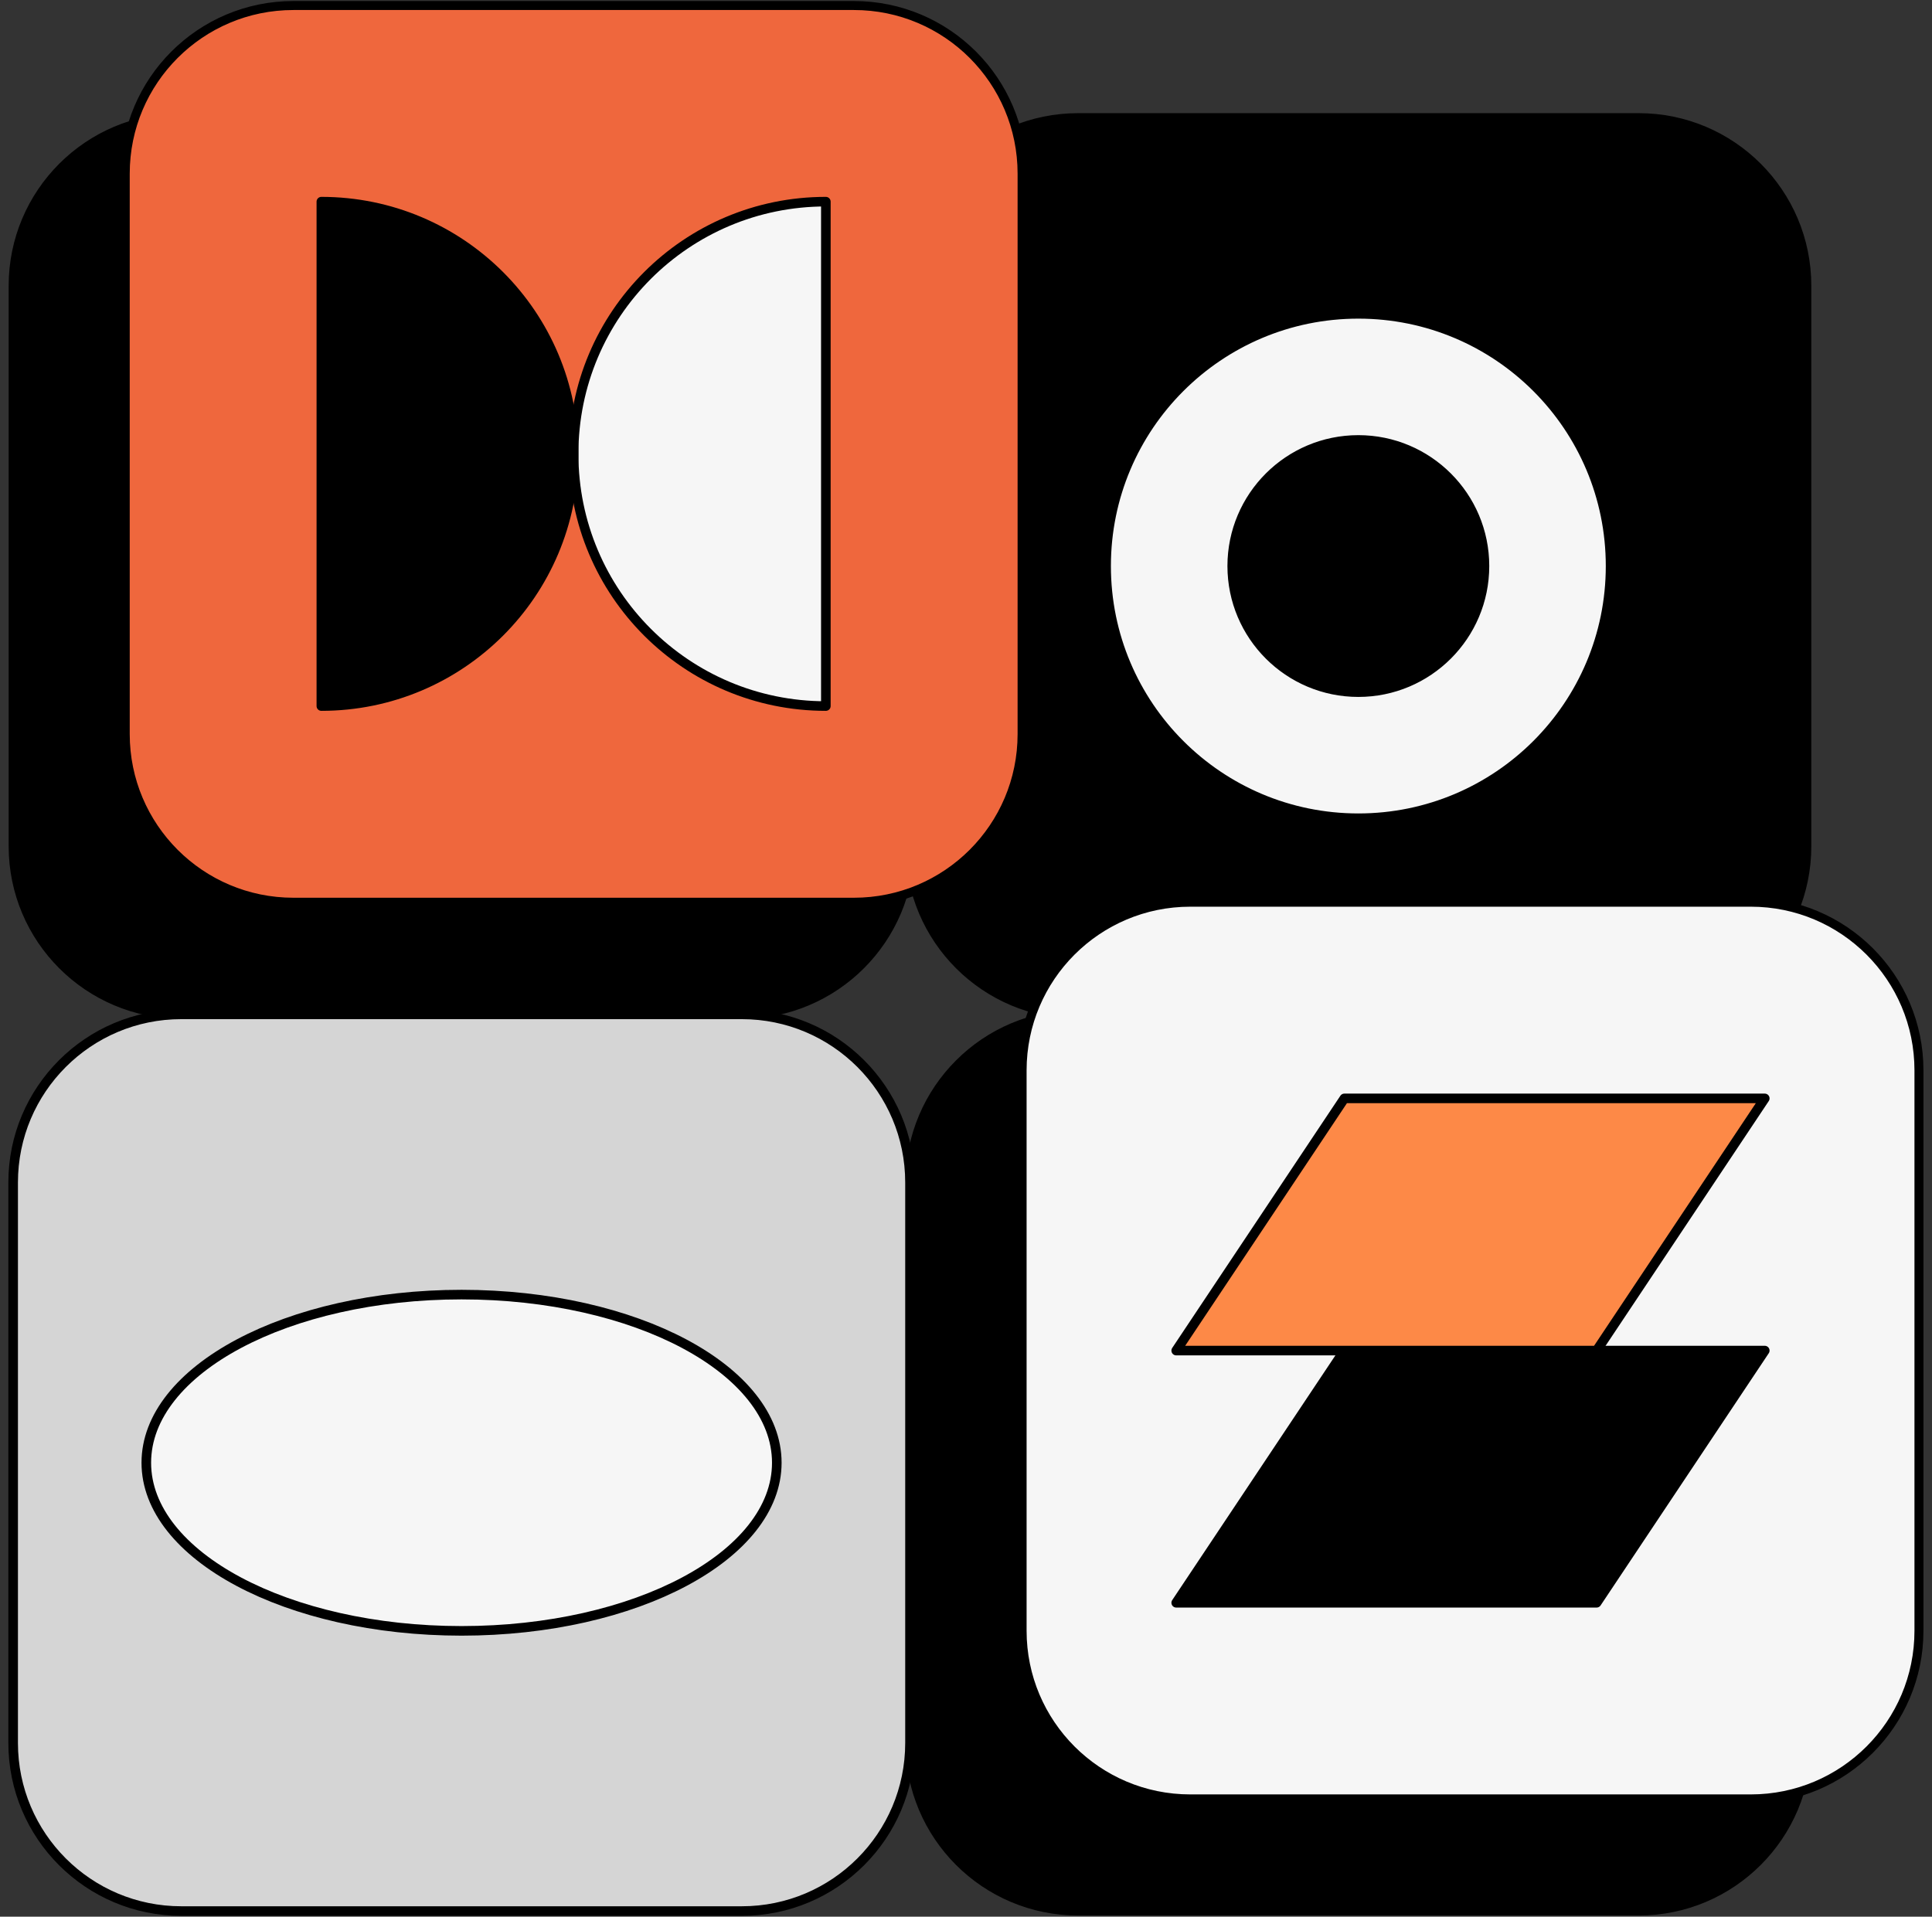
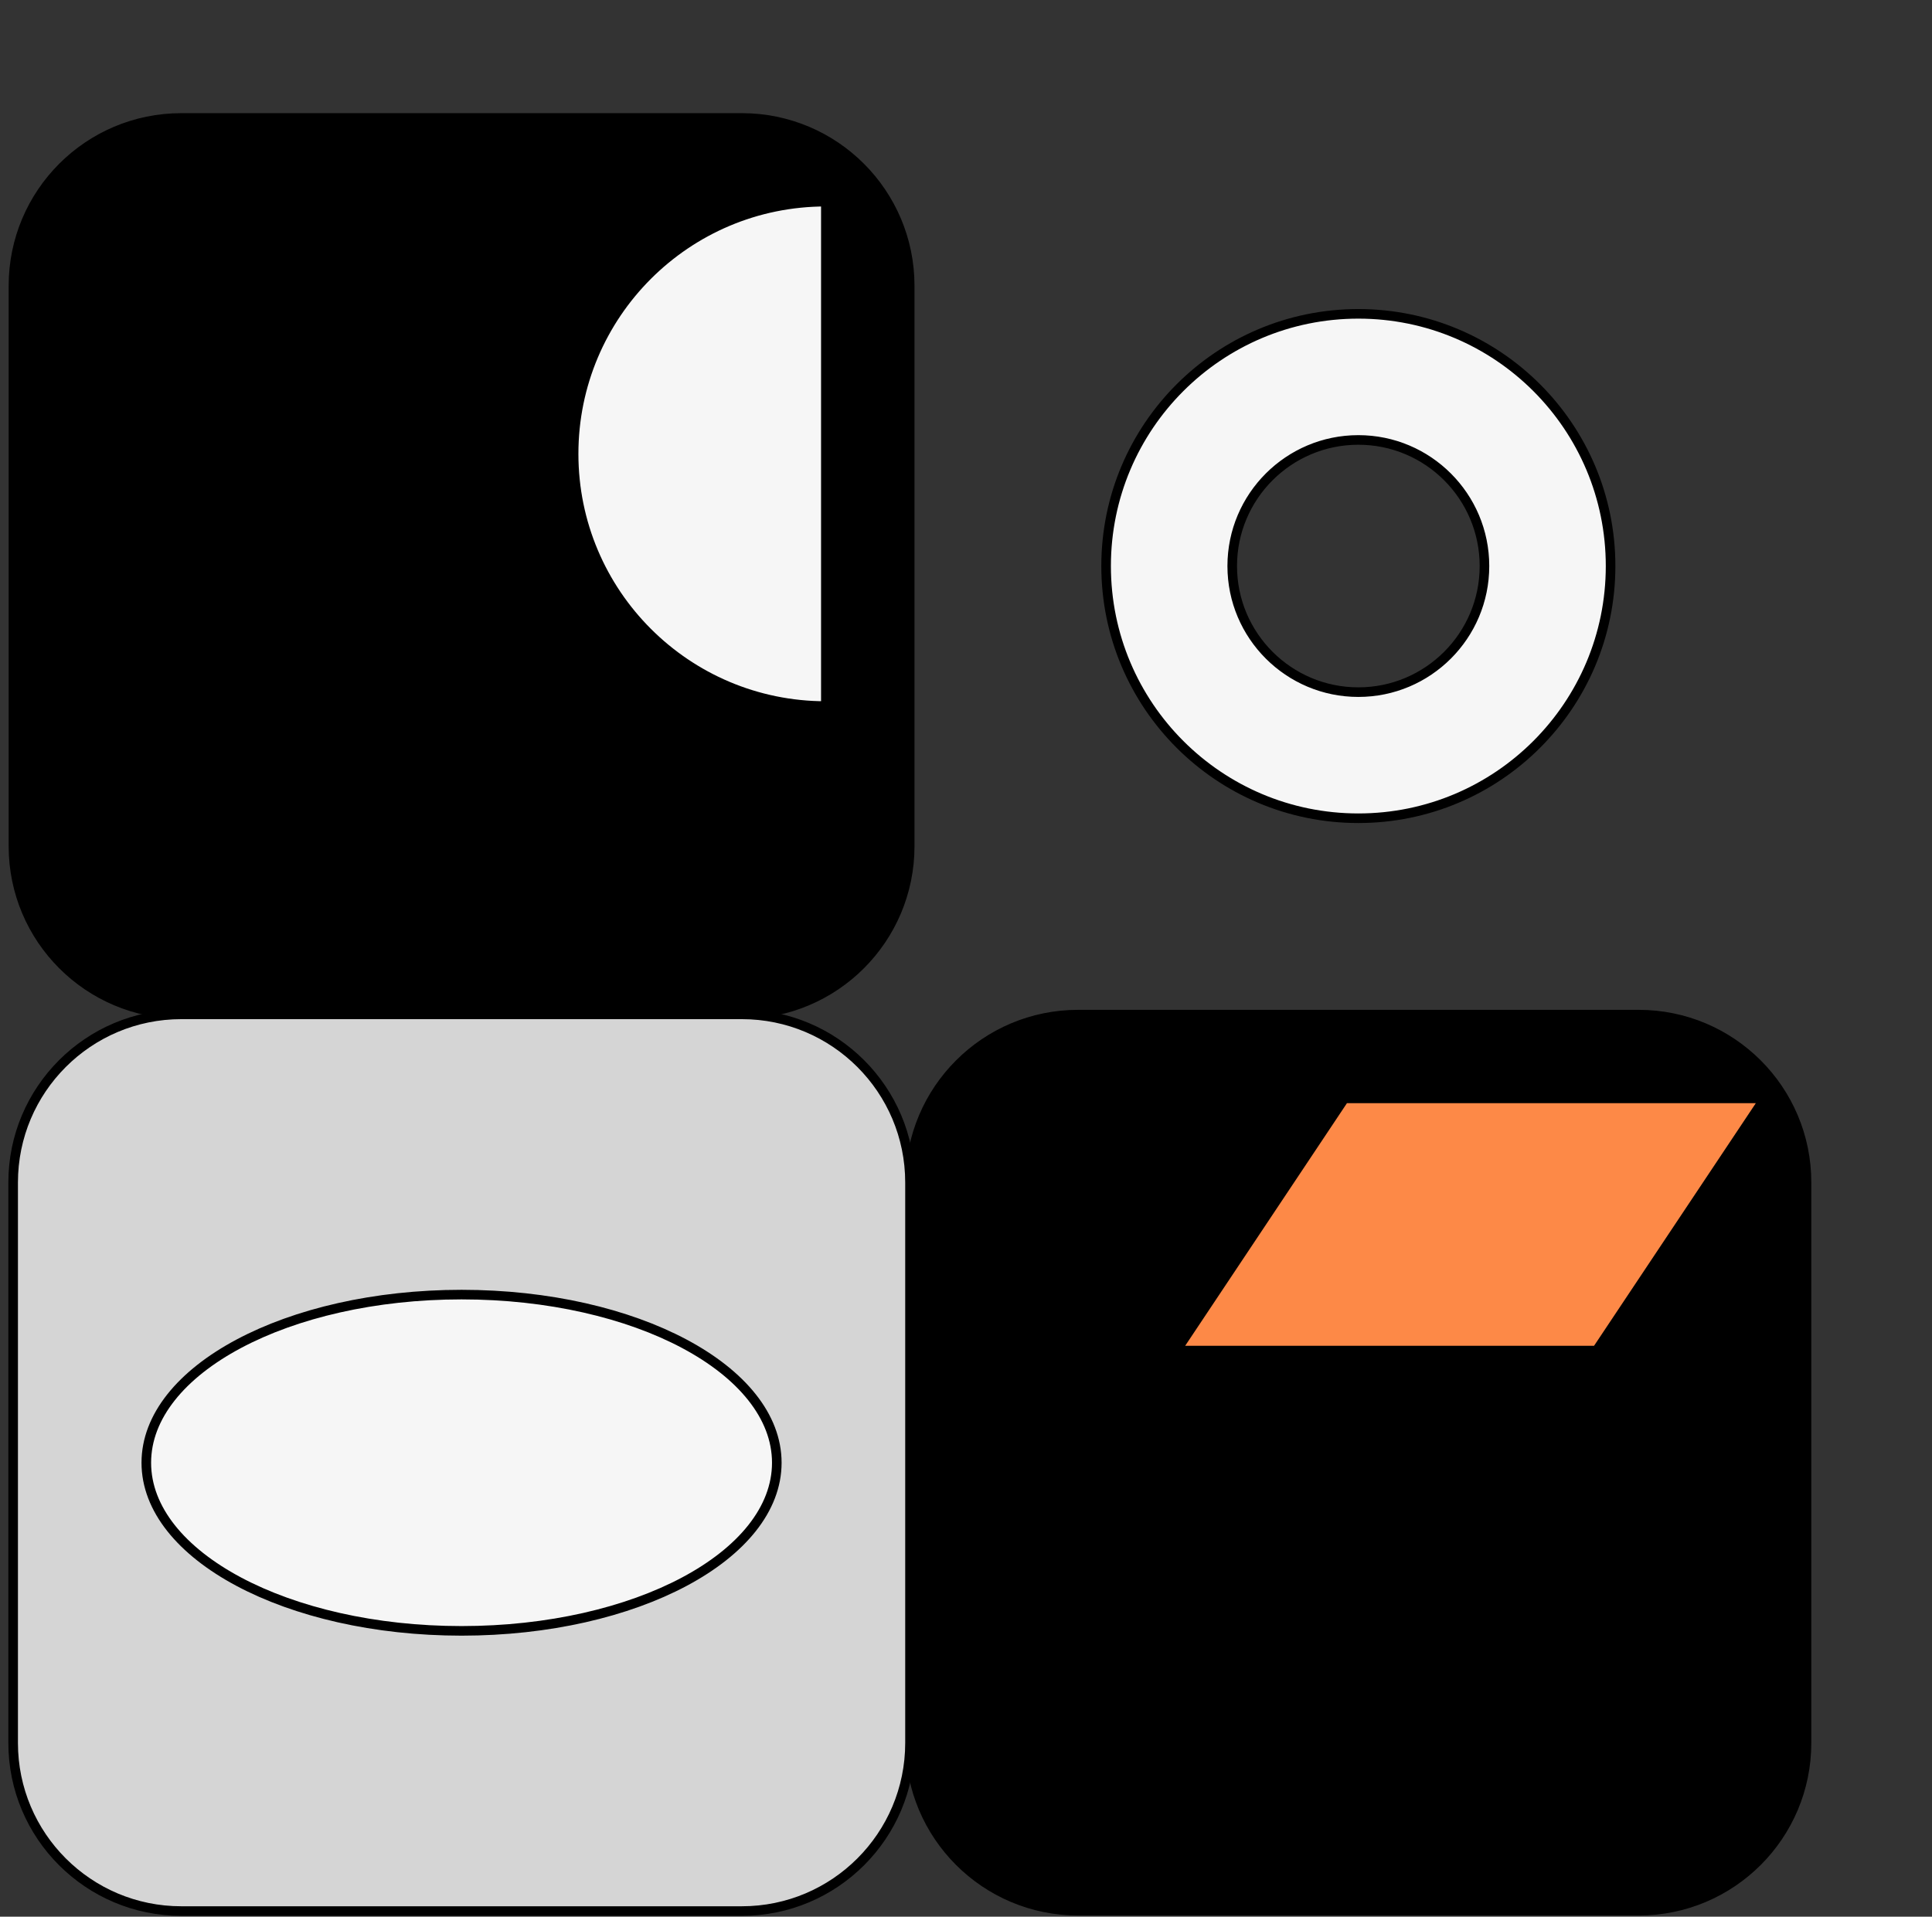
<svg xmlns="http://www.w3.org/2000/svg" width="129" height="128" viewBox="0 0 129 128" fill="none">
  <rect x="0" y="0" width="129" height="128" fill="#333333" stroke="none" />
  <g clip-path="url(#clip0_6245_33758)">
    <path d="M109.414 67.738H71.987C65.785 67.738 60.758 72.765 60.758 78.966V116.393C60.758 122.594 65.785 127.621 71.987 127.621H109.414C115.615 127.621 120.642 122.594 120.642 116.393V78.966C120.642 72.765 115.615 67.738 109.414 67.738Z" fill="black" stroke="black" stroke-width="0.6" stroke-linecap="round" stroke-linejoin="round" />
    <path d="M49.533 7.857H12.107C5.905 7.857 0.878 12.884 0.878 19.085V56.512C0.878 62.713 5.905 67.74 12.107 67.74H49.533C55.734 67.74 60.761 62.713 60.761 56.512V19.085C60.761 12.884 55.734 7.857 49.533 7.857Z" fill="black" stroke="black" stroke-width="0.6" stroke-linecap="round" stroke-linejoin="round" />
-     <path d="M109.414 7.857H71.987C65.785 7.857 60.758 12.884 60.758 19.085V56.512C60.758 62.713 65.785 67.74 71.987 67.74H109.414C115.615 67.74 120.642 62.713 120.642 56.512V19.085C120.642 12.884 115.615 7.857 109.414 7.857Z" fill="black" stroke="black" stroke-width="0.6" stroke-linecap="round" stroke-linejoin="round" />
-     <path d="M116.901 60.25H79.474C73.273 60.25 68.246 65.277 68.246 71.478V108.905C68.246 115.106 73.273 120.133 79.474 120.133H116.901C123.102 120.133 128.129 115.106 128.129 108.905V71.478C128.129 65.277 123.102 60.25 116.901 60.25Z" fill="#F6F6F6" stroke="black" stroke-width="0.6" stroke-linecap="round" stroke-linejoin="round" />
-     <path d="M57.017 0.369H19.59C13.389 0.369 8.362 5.396 8.362 11.597V49.024C8.362 55.225 13.389 60.252 19.59 60.252H57.017C63.218 60.252 68.245 55.225 68.245 49.024V11.597C68.245 5.396 63.218 0.369 57.017 0.369Z" fill="#EF673D" stroke="black" stroke-width="0.6" stroke-linecap="round" stroke-linejoin="round" />
    <path d="M73.855 37.801C73.855 47.105 81.393 54.643 90.697 54.643C100.002 54.643 107.539 47.105 107.539 37.801C107.539 28.496 100.002 20.959 90.697 20.959C81.393 20.959 73.855 28.496 73.855 37.801ZM82.276 37.801C82.276 33.152 86.049 29.38 90.697 29.38C95.346 29.38 99.118 33.152 99.118 37.801C99.118 42.449 95.346 46.222 90.697 46.222C86.049 46.222 82.276 42.449 82.276 37.801Z" fill="#F6F6F6" stroke="black" stroke-width="0.64" stroke-linecap="round" stroke-linejoin="round" />
-     <path d="M106.606 107.035L117.834 90.193H89.764L78.536 107.035H106.606Z" fill="black" stroke="black" stroke-width="0.64" stroke-linecap="round" stroke-linejoin="round" />
    <path d="M89.764 73.352L78.536 90.194H106.606L117.834 73.352H89.764Z" fill="#FD8947" stroke="black" stroke-width="0.64" stroke-linecap="round" stroke-linejoin="round" />
    <path d="M49.533 67.74H12.106C5.905 67.74 0.878 72.767 0.878 78.968V116.395C0.878 122.596 5.905 127.623 12.106 127.623H49.533C55.734 127.623 60.761 122.596 60.761 116.395V78.968C60.761 72.767 55.734 67.74 49.533 67.74Z" fill="#D5D5D5" stroke="black" stroke-width="0.64" stroke-linecap="round" stroke-linejoin="round" />
    <path d="M30.818 108.911C42.443 108.911 51.867 103.884 51.867 97.683C51.867 91.482 42.443 86.455 30.818 86.455C19.193 86.455 9.769 91.482 9.769 97.683C9.769 103.884 19.193 108.911 30.818 108.911Z" fill="#F6F6F6" stroke="black" stroke-width="0.64" stroke-linecap="round" stroke-linejoin="round" />
    <path d="M55.142 13.467C45.838 13.467 38.3 21.005 38.3 30.309C38.3 39.614 45.838 47.151 55.142 47.151V13.467Z" fill="#F6F6F6" stroke="black" stroke-width="0.64" stroke-linecap="round" stroke-linejoin="round" />
-     <path d="M21.457 47.151C30.762 47.151 38.3 39.614 38.3 30.309C38.3 21.005 30.762 13.467 21.457 13.467V47.151Z" fill="black" stroke="black" stroke-width="0.64" stroke-linecap="round" stroke-linejoin="round" />
  </g>
  <defs>
    <clipPath id="clip0_6245_33758">
      <rect width="128" height="128" fill="white" transform="translate(0.5 -0.005)" />
    </clipPath>
  </defs>
</svg>